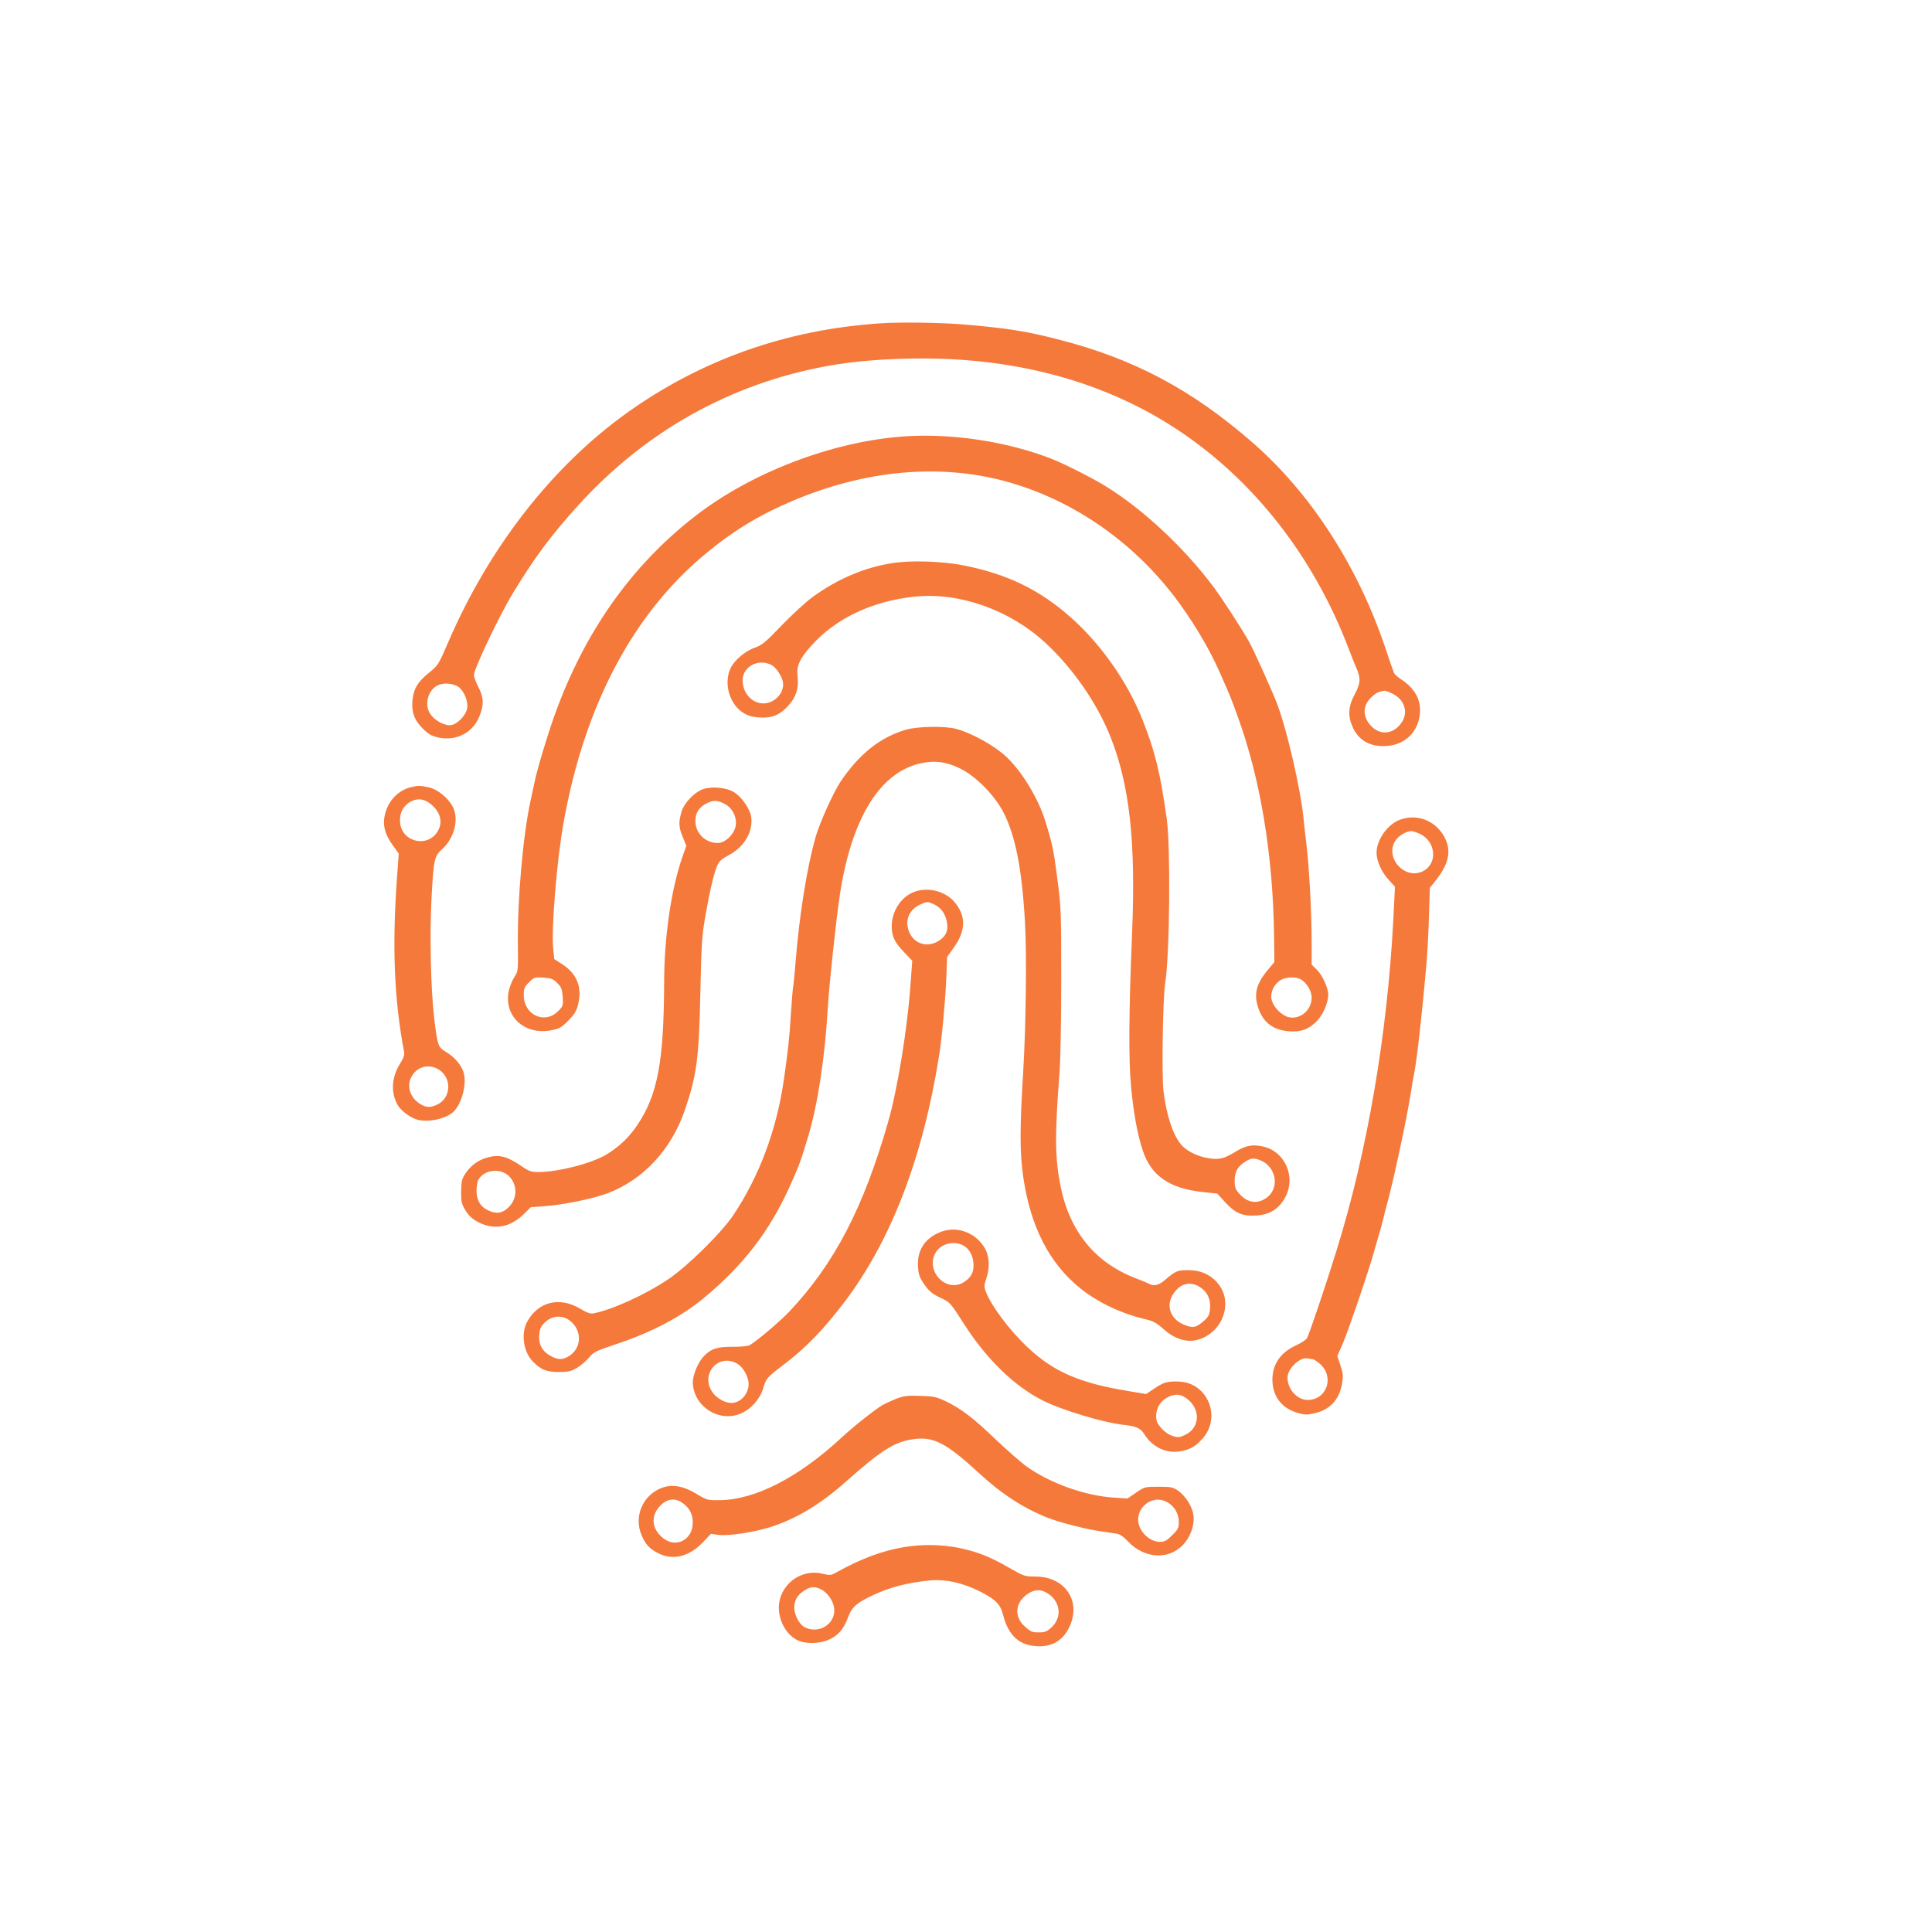
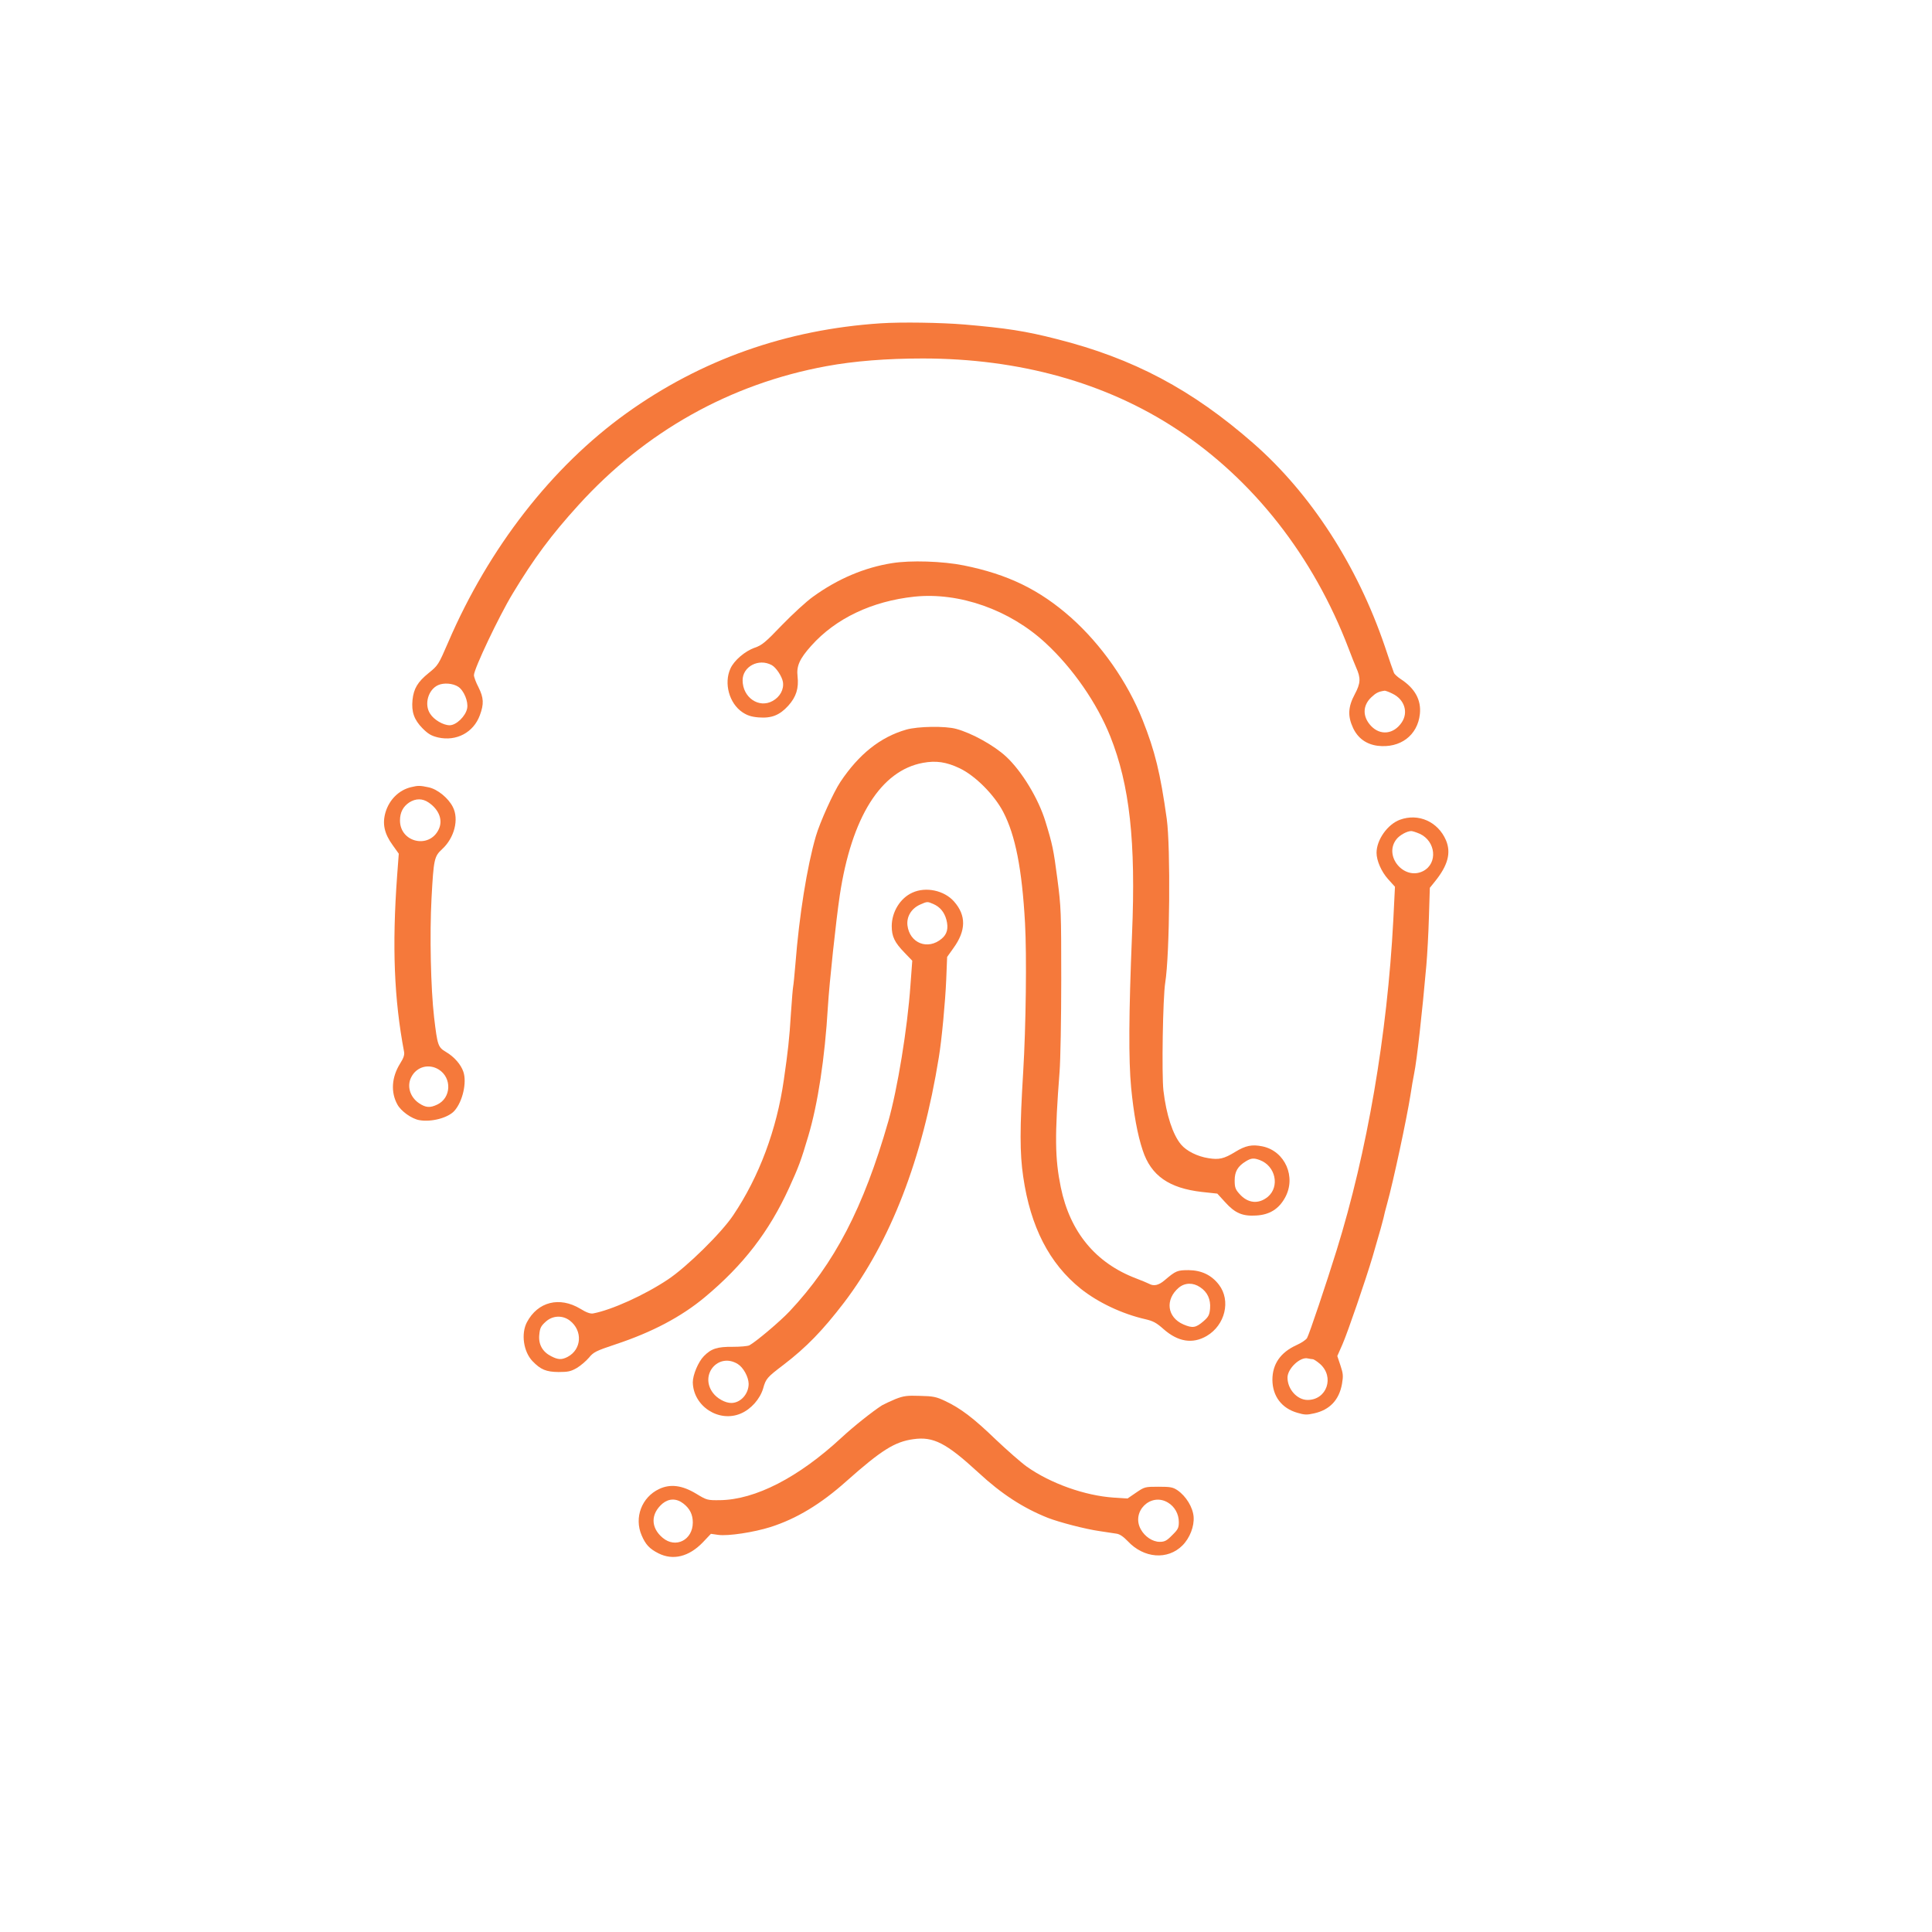
<svg xmlns="http://www.w3.org/2000/svg" version="1.0" width="200pt" height="200pt" viewBox="0 0 1280 1075" preserveAspectRatio="xMidYMid meet">
  <g transform="translate(0,1075) scale(0.1,-0.1)" fill="#f5793b" stroke="none">
    <path d="M5835 9633 c-625 -41 -1190 -241 -1685 -596 -494 -355 -911 -891 -1180 -1516 -65 -150 -67 -154 -130 -205 -73 -59 -99 -103 -107 -178 -8 -80 11 -132 66 -188 39 -39 59 -50 104 -61 121 -27 234 33 276 147 28 75 26 116 -9 186 -17 32 -30 68 -30 80 0 41 166 391 257 541 140 232 255 387 434 584 443 489 1007 805 1644 922 183 34 401 51 638 51 640 0 1214 -160 1682 -468 508 -334 906 -841 1140 -1454 19 -51 42 -108 50 -126 31 -69 30 -103 -9 -176 -45 -84 -48 -145 -12 -223 32 -69 88 -109 163 -119 150 -18 265 69 280 210 10 93 -32 170 -127 232 -21 14 -42 33 -45 42 -4 9 -32 89 -61 177 -182 534 -490 1010 -869 1342 -407 357 -797 564 -1305 692 -207 53 -333 72 -610 96 -157 13 -419 17 -555 8z m-2799 -2408 c37 -24 68 -98 59 -143 -10 -52 -72 -112 -116 -112 -42 0 -104 36 -129 76 -41 61 -14 160 53 190 38 17 98 12 133 -11z m6190 -46 c79 -38 106 -123 61 -190 -53 -79 -142 -89 -204 -23 -57 61 -56 135 3 190 30 28 46 37 88 43 5 0 29 -8 52 -20z" />
-     <path d="M5980 8883 c-471 -35 -1003 -239 -1375 -528 -424 -329 -736 -772 -933 -1325 -51 -145 -115 -358 -130 -435 -6 -27 -17 -81 -26 -120 -51 -232 -88 -654 -85 -956 2 -176 2 -179 -23 -217 -14 -21 -30 -61 -37 -90 -36 -170 105 -299 286 -262 50 10 65 19 109 64 40 41 54 64 64 105 28 116 -7 205 -107 269 l-51 33 -7 70 c-13 133 24 588 70 840 140 780 466 1390 955 1788 182 149 354 251 571 342 476 199 960 243 1394 127 433 -116 833 -386 1119 -757 120 -156 232 -341 306 -508 75 -170 74 -168 118 -289 153 -417 237 -927 243 -1466 l2 -167 -41 -49 c-82 -97 -98 -168 -62 -265 33 -88 95 -134 193 -144 86 -8 141 13 196 72 39 42 71 120 71 171 0 43 -40 130 -75 164 l-35 34 0 150 c0 190 -16 494 -35 651 -8 66 -17 147 -20 180 -21 193 -105 558 -169 734 -29 80 -156 362 -190 423 -48 87 -190 305 -246 378 -195 256 -458 500 -700 651 -93 57 -268 146 -360 183 -295 116 -669 173 -990 149z m-2288 -3621 c27 -26 32 -40 36 -91 4 -58 3 -62 -30 -95 -90 -90 -228 -25 -228 106 0 44 4 54 35 85 34 34 38 35 96 31 51 -4 65 -9 91 -36z m4925 25 c40 -22 73 -77 73 -121 0 -82 -72 -145 -148 -131 -49 9 -108 69 -118 120 -9 47 16 99 61 127 34 21 99 23 132 5z" />
    <path d="M5910 8044 c-183 -29 -360 -104 -523 -222 -44 -31 -136 -116 -206 -188 -109 -114 -133 -134 -180 -150 -66 -23 -138 -85 -162 -139 -44 -97 -8 -230 80 -289 32 -21 58 -30 107 -34 86 -7 140 15 197 78 52 58 70 115 61 194 -8 68 13 116 91 203 162 181 402 295 683 325 297 31 632 -87 869 -307 180 -166 341 -398 429 -619 128 -321 170 -695 144 -1311 -22 -533 -23 -835 -6 -1015 17 -174 42 -313 77 -417 55 -167 174 -250 392 -275 l102 -11 53 -58 c65 -72 115 -93 206 -87 87 5 148 43 189 117 77 137 1 310 -149 341 -69 14 -111 6 -181 -37 -73 -45 -107 -53 -178 -41 -71 11 -144 47 -180 90 -55 65 -98 197 -117 358 -12 107 -4 615 12 715 30 187 36 898 10 1085 -43 307 -78 448 -160 655 -100 252 -273 499 -475 679 -208 184 -417 286 -710 345 -139 28 -353 35 -475 15z m-798 -675 c29 -15 69 -75 75 -112 8 -49 -19 -99 -68 -126 -91 -51 -199 23 -199 137 0 91 106 147 192 101z m3235 -3280 c104 -39 133 -175 53 -243 -62 -51 -134 -44 -190 21 -25 28 -30 42 -30 87 0 59 20 94 74 127 36 22 53 23 93 8z" />
    <path d="M6004 6941 c-171 -49 -313 -162 -436 -346 -46 -69 -136 -268 -163 -361 -58 -200 -110 -524 -135 -844 -6 -74 -13 -142 -15 -150 -2 -8 -9 -89 -15 -180 -10 -168 -20 -253 -47 -440 -47 -329 -164 -642 -335 -896 -77 -116 -309 -344 -433 -426 -154 -103 -373 -202 -496 -225 -17 -3 -44 6 -84 31 -138 83 -282 47 -354 -89 -40 -76 -23 -195 37 -258 54 -56 90 -71 172 -72 64 0 82 4 122 27 25 15 61 46 80 68 30 37 46 45 178 89 241 80 434 182 590 312 254 212 425 433 558 724 63 138 79 181 127 343 63 211 110 517 130 857 9 152 54 574 79 740 78 516 272 825 551 876 86 16 155 6 243 -36 103 -49 229 -175 289 -290 80 -154 124 -376 144 -735 12 -214 6 -686 -12 -985 -23 -378 -23 -540 0 -696 48 -332 173 -575 381 -742 114 -91 274 -167 428 -202 52 -12 74 -24 120 -65 96 -85 193 -101 287 -46 122 72 161 234 81 339 -49 64 -115 96 -201 97 -75 0 -85 -4 -159 -67 -40 -34 -72 -41 -104 -23 -9 5 -48 21 -87 36 -267 102 -436 307 -497 603 -39 191 -41 338 -8 766 6 77 11 352 11 610 0 449 -1 479 -26 670 -25 191 -32 225 -78 375 -46 153 -158 337 -262 433 -79 73 -226 155 -330 183 -72 20 -255 17 -331 -5z m1947 -3694 c49 -32 71 -81 66 -142 -4 -42 -10 -54 -43 -83 -51 -44 -72 -48 -133 -22 -109 47 -124 165 -31 244 40 33 94 35 141 3z m-4176 -221 c87 -67 79 -192 -15 -241 -39 -20 -63 -19 -109 5 -57 29 -85 79 -78 143 4 42 10 56 41 84 46 43 112 46 161 9z" />
    <path d="M2724 6560 c-81 -19 -145 -83 -170 -167 -22 -76 -8 -141 48 -218 l40 -56 -11 -147 c-34 -467 -20 -817 46 -1165 4 -20 -3 -42 -26 -78 -57 -91 -63 -191 -18 -272 24 -44 94 -94 144 -103 80 -15 193 15 234 62 54 61 83 187 59 258 -16 48 -61 100 -116 132 -52 31 -56 43 -78 229 -22 190 -30 546 -17 790 14 258 18 276 70 324 82 75 113 199 71 280 -30 59 -102 118 -161 130 -56 12 -70 12 -115 1z m116 -102 c70 -48 96 -118 66 -179 -63 -130 -256 -85 -256 60 0 54 21 93 62 120 43 27 87 27 128 -1z m67 -1769 c88 -55 83 -188 -10 -232 -48 -23 -76 -21 -121 9 -60 41 -82 114 -51 173 35 69 116 91 182 50z" />
-     <path d="M4656 6546 c-58 -22 -124 -91 -141 -150 -20 -68 -19 -101 9 -168 l23 -57 -24 -68 c-76 -216 -123 -535 -123 -845 -2 -514 -43 -735 -175 -933 -56 -85 -126 -151 -211 -201 -98 -58 -318 -114 -445 -114 -48 0 -64 5 -105 33 -106 73 -157 86 -239 62 -61 -17 -112 -57 -147 -113 -18 -29 -22 -51 -23 -112 0 -68 3 -82 30 -126 23 -36 45 -56 85 -77 106 -53 211 -34 301 55 l46 45 94 7 c125 9 326 51 419 87 233 90 415 286 505 543 80 231 96 344 105 781 7 332 11 385 34 515 29 167 56 279 78 331 13 29 30 44 79 70 100 53 159 155 146 250 -7 55 -66 139 -118 168 -52 30 -148 37 -203 17z m145 -97 c52 -26 83 -90 73 -146 -10 -56 -70 -113 -118 -113 -84 0 -149 65 -149 147 0 52 24 90 74 115 44 23 71 23 120 -3z m-1430 -2465 c60 -58 58 -153 -5 -211 -41 -38 -78 -42 -132 -17 -51 24 -75 65 -77 127 0 28 5 62 12 75 36 67 144 81 202 26z" />
    <path d="M9275 6344 c-82 -30 -155 -133 -155 -219 0 -52 32 -125 76 -174 l46 -51 -11 -221 c-40 -760 -173 -1536 -376 -2189 -69 -222 -180 -552 -195 -579 -6 -12 -39 -34 -73 -49 -104 -48 -157 -125 -157 -229 1 -108 61 -188 165 -218 47 -14 63 -15 111 -4 104 23 166 89 185 195 9 53 8 68 -10 122 l-21 63 34 77 c35 80 155 430 200 582 54 185 65 226 72 255 3 17 14 59 24 95 41 148 129 558 155 722 7 48 18 111 24 140 18 87 53 400 81 718 6 69 14 212 17 319 l6 194 33 41 c87 107 109 191 74 274 -53 123 -182 181 -305 136z m131 -93 c107 -49 121 -196 23 -247 -126 -65 -265 100 -177 211 21 27 70 54 98 54 8 0 33 -8 56 -18z m-709 -3481 c7 0 28 -14 48 -31 98 -86 46 -239 -82 -239 -69 0 -133 71 -133 148 0 60 85 140 135 127 11 -2 25 -5 32 -5z" />
    <path d="M6045 5861 c-81 -36 -137 -128 -137 -222 0 -69 19 -108 85 -176 l51 -53 -12 -162 c-20 -287 -86 -689 -147 -903 -164 -572 -356 -941 -654 -1258 -63 -67 -222 -201 -266 -225 -12 -6 -61 -10 -110 -10 -103 1 -143 -12 -192 -62 -37 -38 -73 -124 -73 -173 3 -159 173 -269 318 -207 68 29 127 96 148 166 18 65 26 74 134 156 153 117 261 229 402 413 308 405 519 949 628 1625 19 113 43 370 49 515 l6 150 42 59 c84 116 85 216 4 308 -65 74 -187 100 -276 59z m138 -75 c44 -19 73 -53 87 -104 15 -57 5 -96 -31 -126 -92 -78 -213 -30 -227 89 -6 58 26 110 82 136 50 22 49 22 89 5z m-1295 -3048 c37 -23 71 -85 72 -131 0 -68 -54 -127 -115 -127 -40 0 -93 29 -121 66 -92 121 36 271 164 192z" />
-     <path d="M6215 3606 c-93 -43 -140 -121 -133 -223 3 -52 10 -71 42 -118 31 -44 51 -61 102 -86 70 -33 66 -28 163 -179 148 -231 333 -410 520 -504 125 -63 403 -147 536 -161 83 -9 111 -22 136 -61 54 -88 147 -131 241 -114 66 13 99 32 146 85 127 144 31 372 -160 377 -78 2 -99 -5 -164 -49 l-51 -34 -124 21 c-320 53 -491 128 -662 290 -122 115 -243 278 -277 371 -10 29 -10 42 4 82 25 73 21 150 -9 202 -65 111 -198 154 -310 101z m173 -86 c39 -24 62 -73 62 -130 0 -48 -20 -82 -65 -110 -118 -73 -258 77 -185 198 37 60 126 80 188 42z m1472 -1009 c96 -69 92 -194 -7 -242 -37 -18 -47 -19 -83 -8 -24 7 -55 28 -75 51 -28 31 -35 46 -35 81 0 57 30 104 83 128 46 21 78 18 117 -10z" />
    <path d="M5933 2506 c-34 -14 -74 -33 -90 -42 -65 -42 -187 -139 -268 -214 -285 -264 -571 -411 -805 -414 -84 -1 -87 0 -158 43 -93 56 -171 66 -245 31 -115 -54 -167 -189 -116 -307 26 -61 52 -89 111 -119 97 -49 202 -23 294 72 l54 57 49 -7 c65 -9 235 17 346 52 172 55 333 152 503 304 232 206 320 261 443 278 133 19 218 -25 431 -221 153 -142 297 -235 460 -300 74 -29 250 -75 343 -88 44 -7 95 -14 112 -17 22 -3 46 -20 74 -49 107 -115 265 -127 363 -29 49 49 79 127 74 190 -5 63 -50 136 -106 175 -31 21 -47 24 -127 24 -90 0 -92 -1 -148 -39 l-57 -39 -92 6 c-191 13 -418 94 -575 205 -39 28 -131 109 -205 179 -147 142 -234 208 -336 256 -59 28 -79 32 -167 34 -86 3 -108 0 -162 -21z m-1406 -692 c43 -33 63 -73 63 -126 0 -116 -114 -174 -200 -101 -80 67 -80 159 0 227 42 34 92 35 137 0z m3211 6 c45 -27 72 -76 72 -129 0 -38 -5 -49 -44 -87 -36 -37 -50 -44 -83 -44 -47 0 -99 35 -125 83 -65 117 66 246 180 177z" />
-     <path d="M5984 1524 c-139 -23 -287 -79 -440 -165 -39 -22 -44 -22 -96 -10 -145 35 -287 -77 -288 -225 0 -89 50 -178 120 -214 56 -29 150 -27 216 4 60 28 94 69 124 149 24 63 49 87 146 135 118 59 247 93 405 107 94 8 207 -17 316 -71 108 -54 141 -87 159 -159 31 -122 94 -188 190 -203 118 -18 202 24 249 124 81 172 -29 334 -226 334 -69 0 -75 2 -173 58 -130 75 -211 106 -334 132 -116 23 -246 25 -368 4z m-544 -279 c44 -22 82 -79 87 -128 10 -100 -102 -171 -195 -123 -42 22 -76 95 -69 147 6 44 26 72 72 100 36 23 67 24 105 4z m1488 -19 c96 -50 115 -163 38 -233 -30 -28 -43 -33 -85 -33 -42 0 -54 5 -90 38 -73 64 -67 155 12 213 44 32 83 37 125 15z" />
  </g>
</svg>